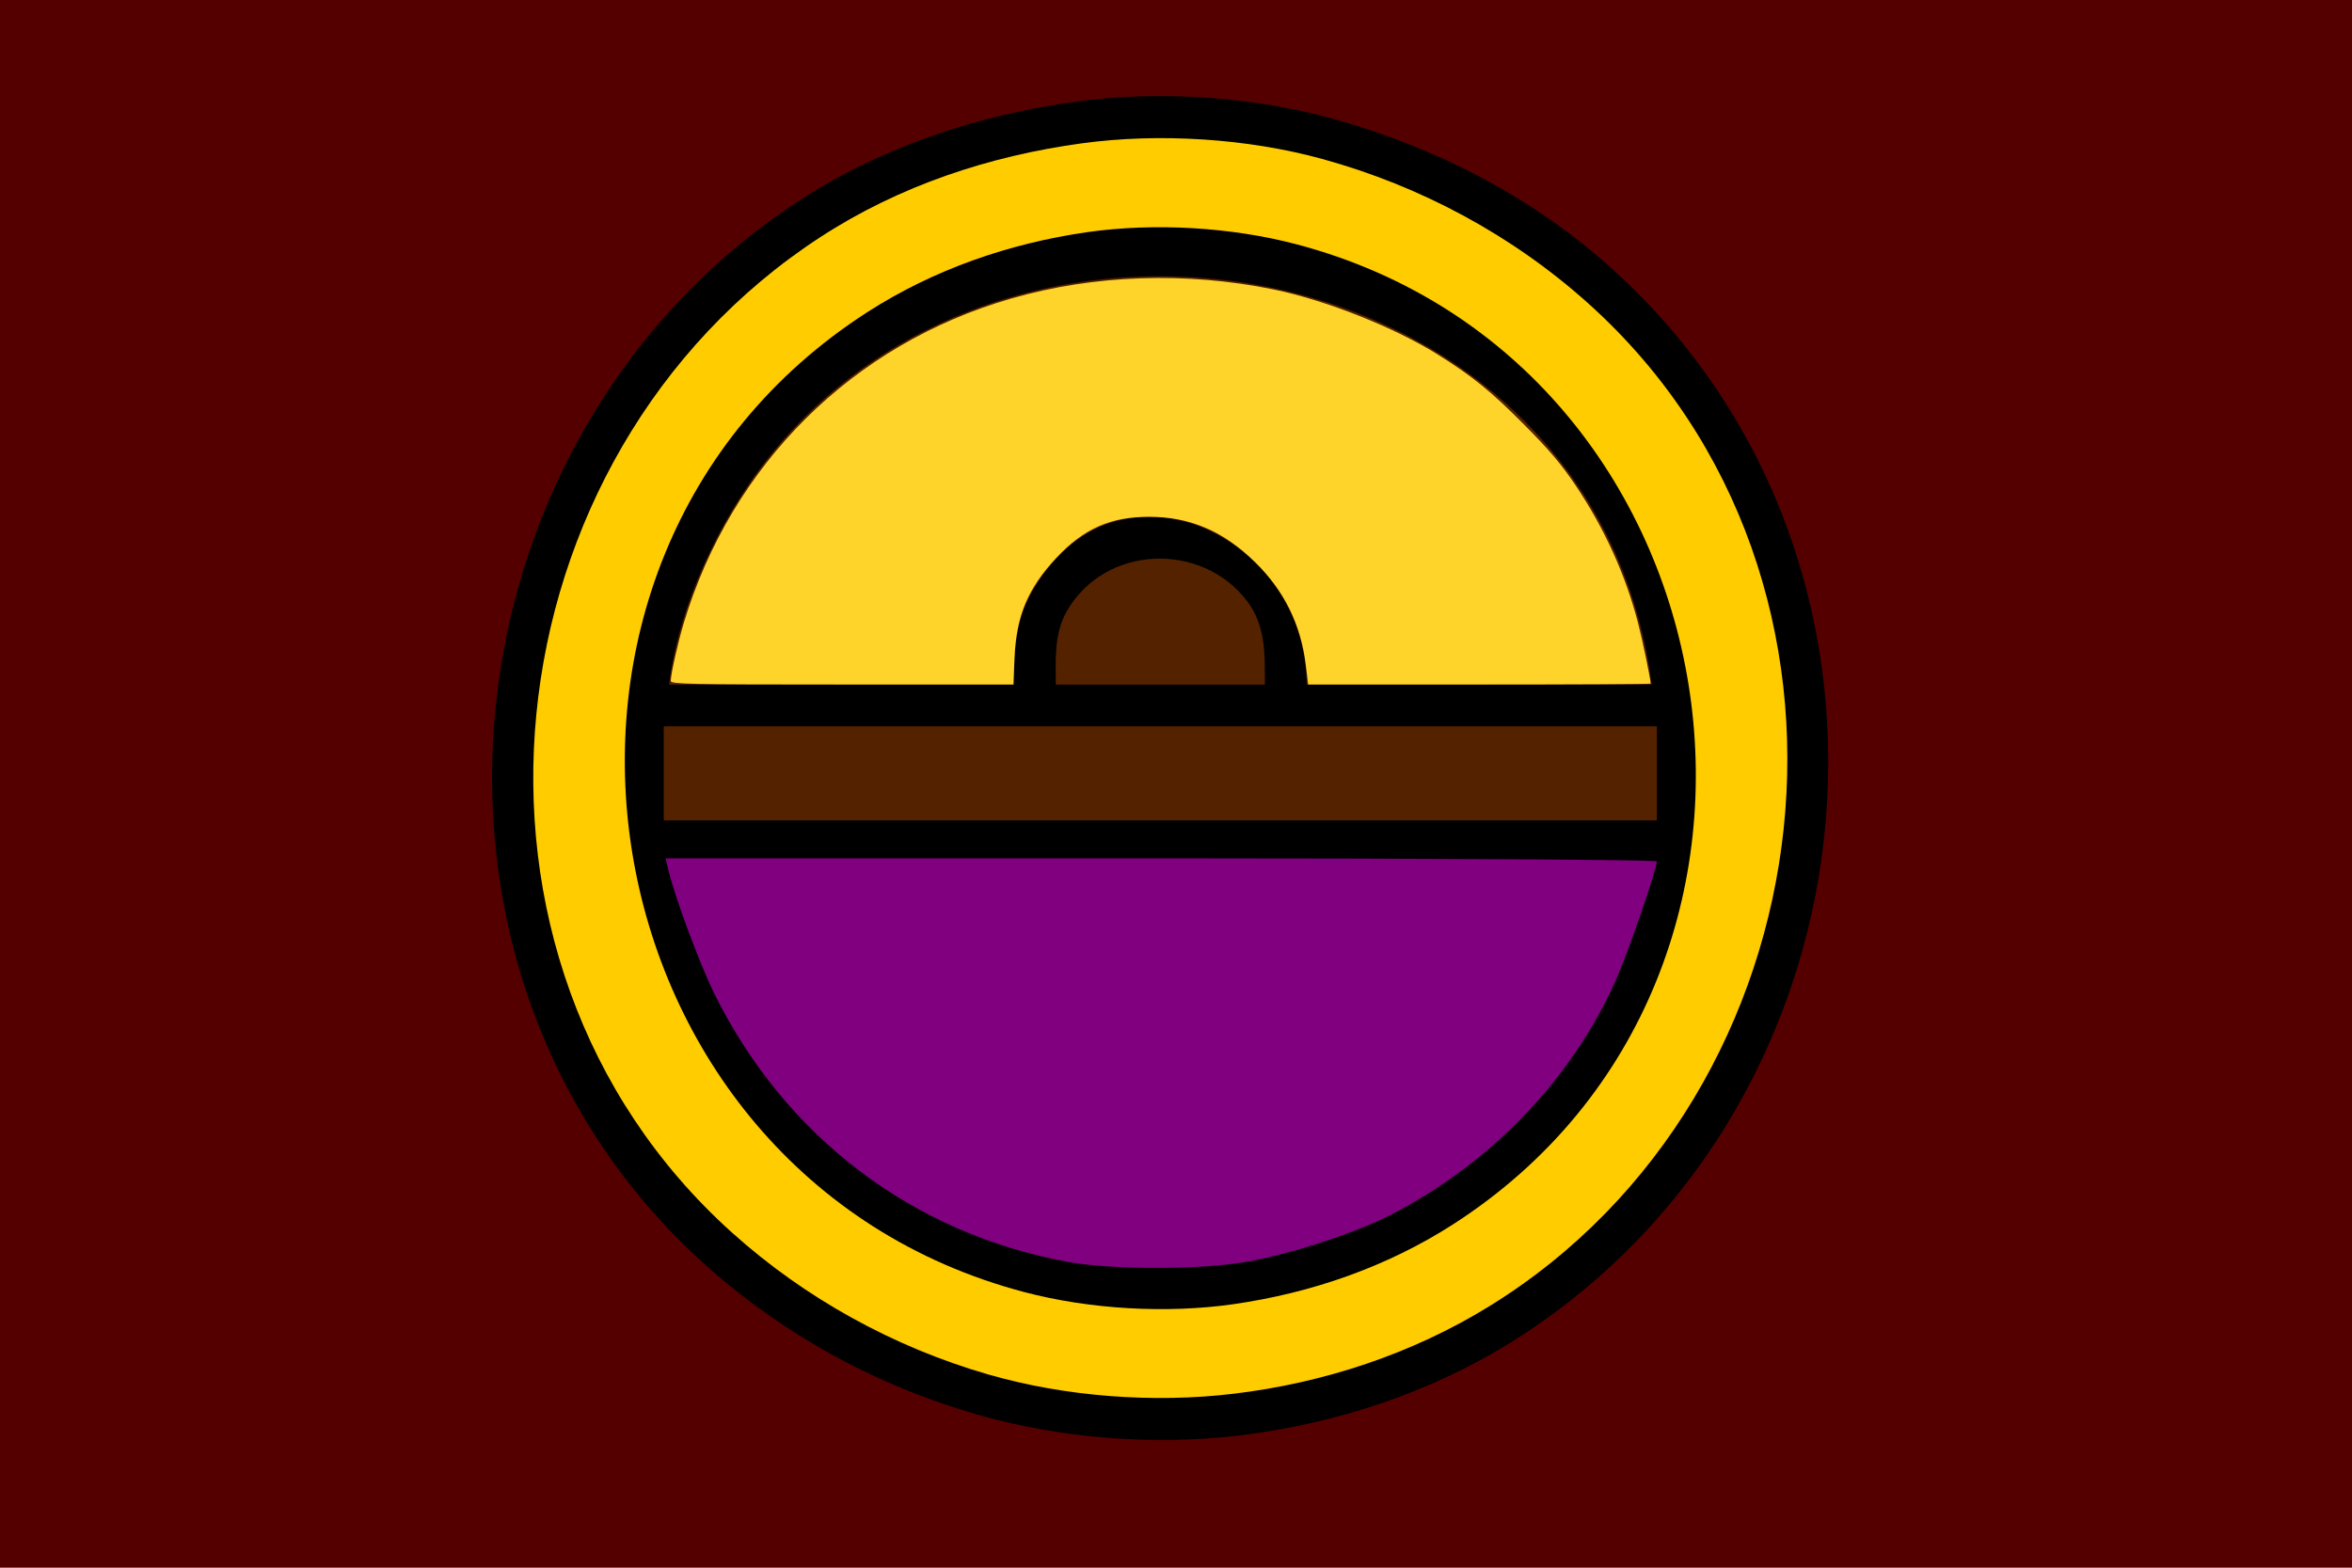
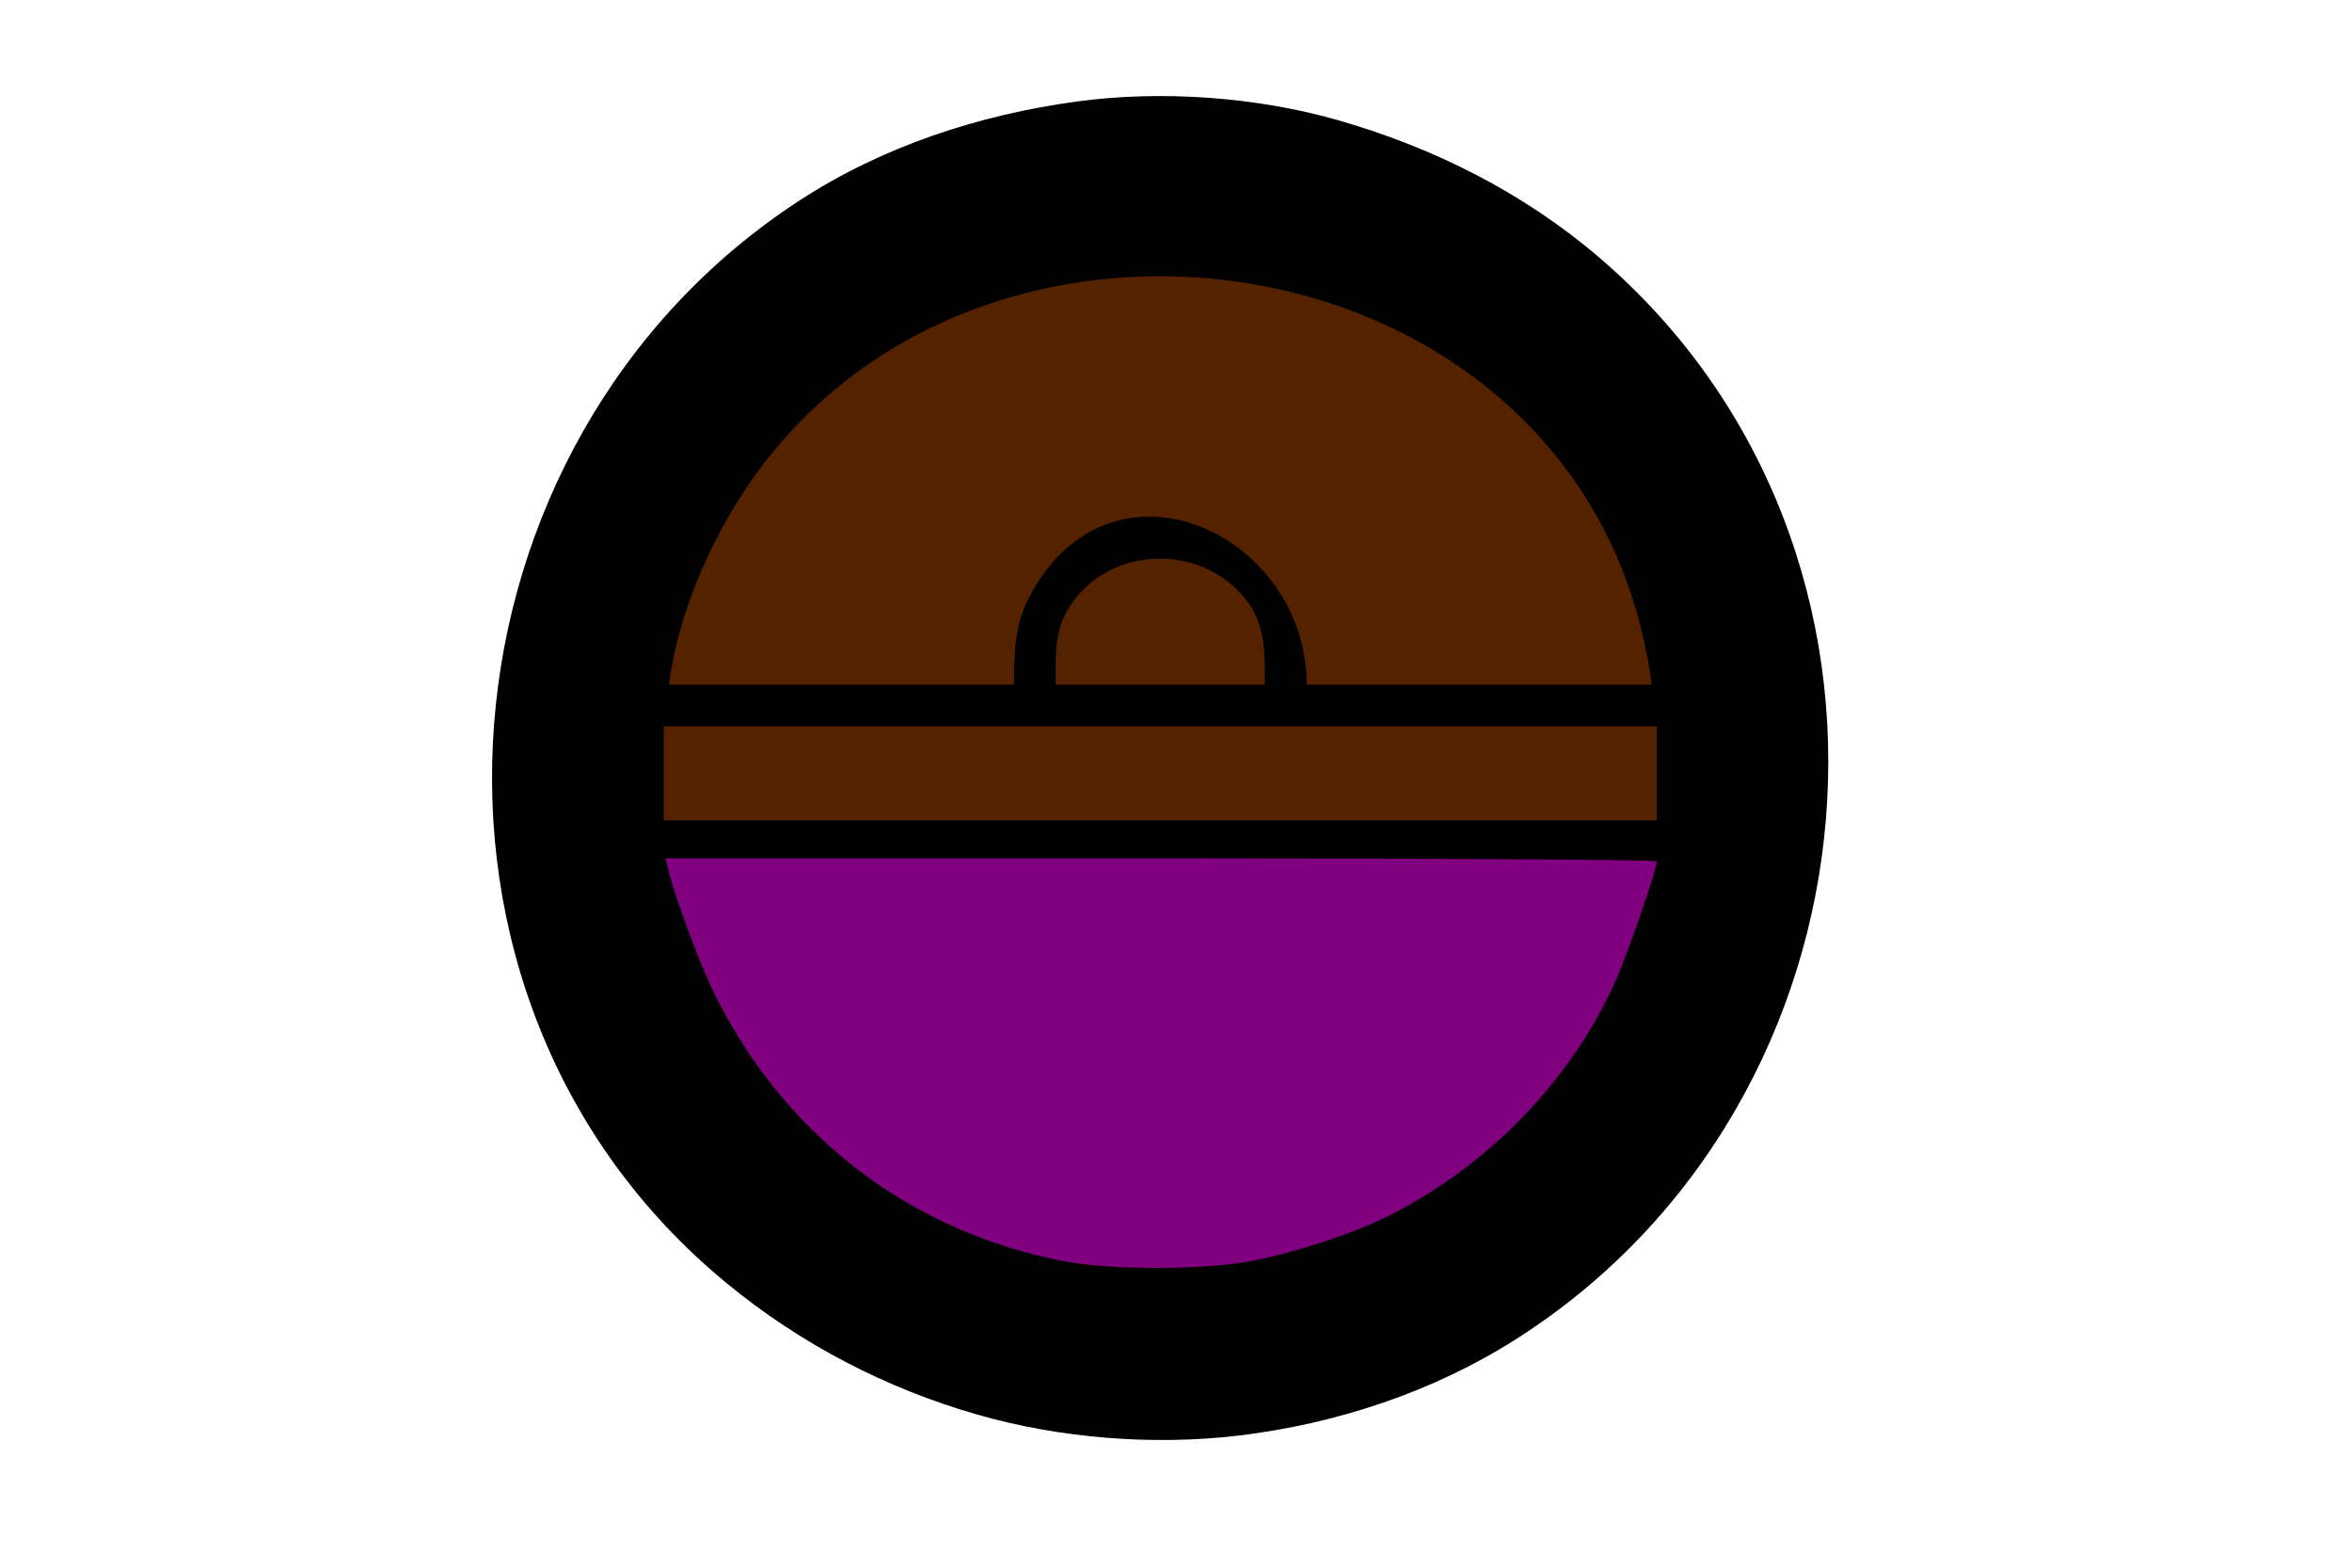
<svg xmlns="http://www.w3.org/2000/svg" xmlns:ns1="http://sodipodi.sourceforge.net/DTD/sodipodi-0.dtd" xmlns:ns2="http://www.inkscape.org/namespaces/inkscape" width="450" height="300" id="svg2" ns1:version="0.32" ns2:version="0.46" ns1:docname="mixtec.svg" ns2:output_extension="org.inkscape.output.svg.inkscape">
  <defs id="defs15">
    <ns2:perspective ns1:type="inkscape:persp3d" ns2:vp_x="0 : 132 : 1" ns2:vp_y="0 : 1000 : 0" ns2:vp_z="264 : 132 : 1" ns2:persp3d-origin="132 : 88 : 1" id="perspective19" />
  </defs>
  <ns1:namedview ns2:window-height="729" ns2:window-width="1280" ns2:pageshadow="2" ns2:pageopacity="0.0" guidetolerance="10.0" gridtolerance="10.0" objecttolerance="10.0" borderopacity="1.0" bordercolor="#666666" pagecolor="#ffffff" id="base" showgrid="false" ns2:zoom="1.5208438" ns2:cx="172.33333" ns2:cy="128.65988" ns2:window-x="0" ns2:window-y="0" ns2:current-layer="svg2" />
-   <path style="fill: rgb(85, 0, 0); stroke: none;" d="M 0,0 L 0,300 L 450,300 L 450,0 L 0,0 z" id="path4" />
  <path style="fill: rgb(0, 0, 0); stroke: none;" d="M 206,19.426 C 187.296,21.972 168.909,27.997 153,38.345 C 82.32,84.32 72.421,190.721 139,245.536 C 153.141,257.178 169.428,265.665 187,270.709 C 202.77,275.236 220.655,276.669 237,274.715 C 255.606,272.489 274.132,266.393 290,256.305 C 361.685,210.732 371.256,105.233 306,49.301 C 291.494,36.867 274.276,28.239 256,23 C 240.397,18.528 222.127,17.23 206,19.426 z" id="path6" />
-   <path style="fill: rgb(255, 204, 0); stroke: none;" d="M 207,27.425 C 189.28,29.837 172.072,35.541 157,45.345 C 92.833,87.083 81.833,183.458 140,235.829 C 154.01,248.443 170.92,257.757 189,262.999 C 203.762,267.279 220.707,268.544 236,266.715 C 253.264,264.65 270.159,259.095 285,249.935 C 351.001,209.198 362.699,111.021 304,58.171 C 289.454,45.074 271.838,35.607 253,30.425 C 238.654,26.479 221.767,25.415 207,27.425 z" id="path8" />
  <path style="fill: rgb(0, 0, 0); stroke: none;" d="M 208,44.428 C 193.148,46.555 178.667,51.555 166,59.698 C 91.378,107.671 110.463,224.748 196,247.265 C 208.48,250.551 223.198,251.405 236,249.572 C 250.852,247.445 265.333,242.445 278,234.302 C 352.622,186.329 333.537,69.252 248,46.734 C 235.52,43.449 220.802,42.595 208,44.428 z" id="path10" />
  <path style="fill: rgb(85, 34, 0); stroke: none;" d="M 128,131 L 194,131 C 194.001,125.033 194.145,119.405 197.046,114 C 212.822,84.612 249.997,102.224 250,131 L 316,131 C 304.585,42.61 180.45,24.959 138.732,100 C 133.43,109.535 129.402,120.147 128,131 M 202,131 L 242,131 C 241.999,125.301 242.219,119.781 238.581,115.004 C 229.869,103.565 211.352,104.246 204.09,117 C 201.65,121.284 202.001,126.251 202,131 M 127,139 L 127,157 L 317,157 L 317,139 L 127,139 M 128,165 C 132.784,183.444 140.08,199.858 153.425,213.83 C 189.396,251.491 251.745,250.997 288.83,215.575 C 303.335,201.721 311.06,184.045 316,165 L 128,165 z" id="path12" />
  <path style="fill: rgb(128, 0, 128);" d="M 204.253,241.477 C 174.583,236.034 150.219,217.539 136.684,190.183 C 133.864,184.484 129.101,171.66 127.845,166.388 L 127.336,164.251 L 222.165,164.251 C 274.322,164.251 316.995,164.513 316.995,164.834 C 316.993,166.427 311.451,182.475 309.069,187.78 C 300.578,206.698 285.049,222.81 265.895,232.577 C 259.01,236.089 246.705,240.067 238.294,241.502 C 229.394,243.02 212.596,243.008 204.253,241.477 L 204.253,241.477 z" id="path2398" />
-   <path style="fill: rgb(255, 212, 42);" d="M 128.339,130.322 C 128.339,129.061 129.696,122.99 130.797,119.325 C 139.958,88.838 163.113,65.863 193.488,57.124 C 209.337,52.564 226.848,51.958 243.646,55.388 C 253.638,57.428 266.854,62.669 275.151,67.882 C 281.765,72.038 285.3,74.911 291.623,81.272 C 296.4,86.078 298.739,88.841 301.465,92.901 C 306.998,101.142 311.05,110.092 313.43,119.325 C 314.275,122.604 315.81,130.017 315.81,130.82 C 315.81,130.912 301.068,130.988 283.05,130.988 L 250.291,130.988 L 249.816,127.136 C 248.874,119.481 245.714,113.068 240.22,107.662 C 234.117,101.657 227.782,98.925 219.914,98.904 C 212.493,98.884 207.366,101.142 202.121,106.742 C 196.641,112.592 194.444,117.845 194.104,125.912 L 193.89,130.988 L 161.115,130.988 C 131.87,130.988 128.339,130.916 128.339,130.322 L 128.339,130.322 z" id="path2406" />
</svg>